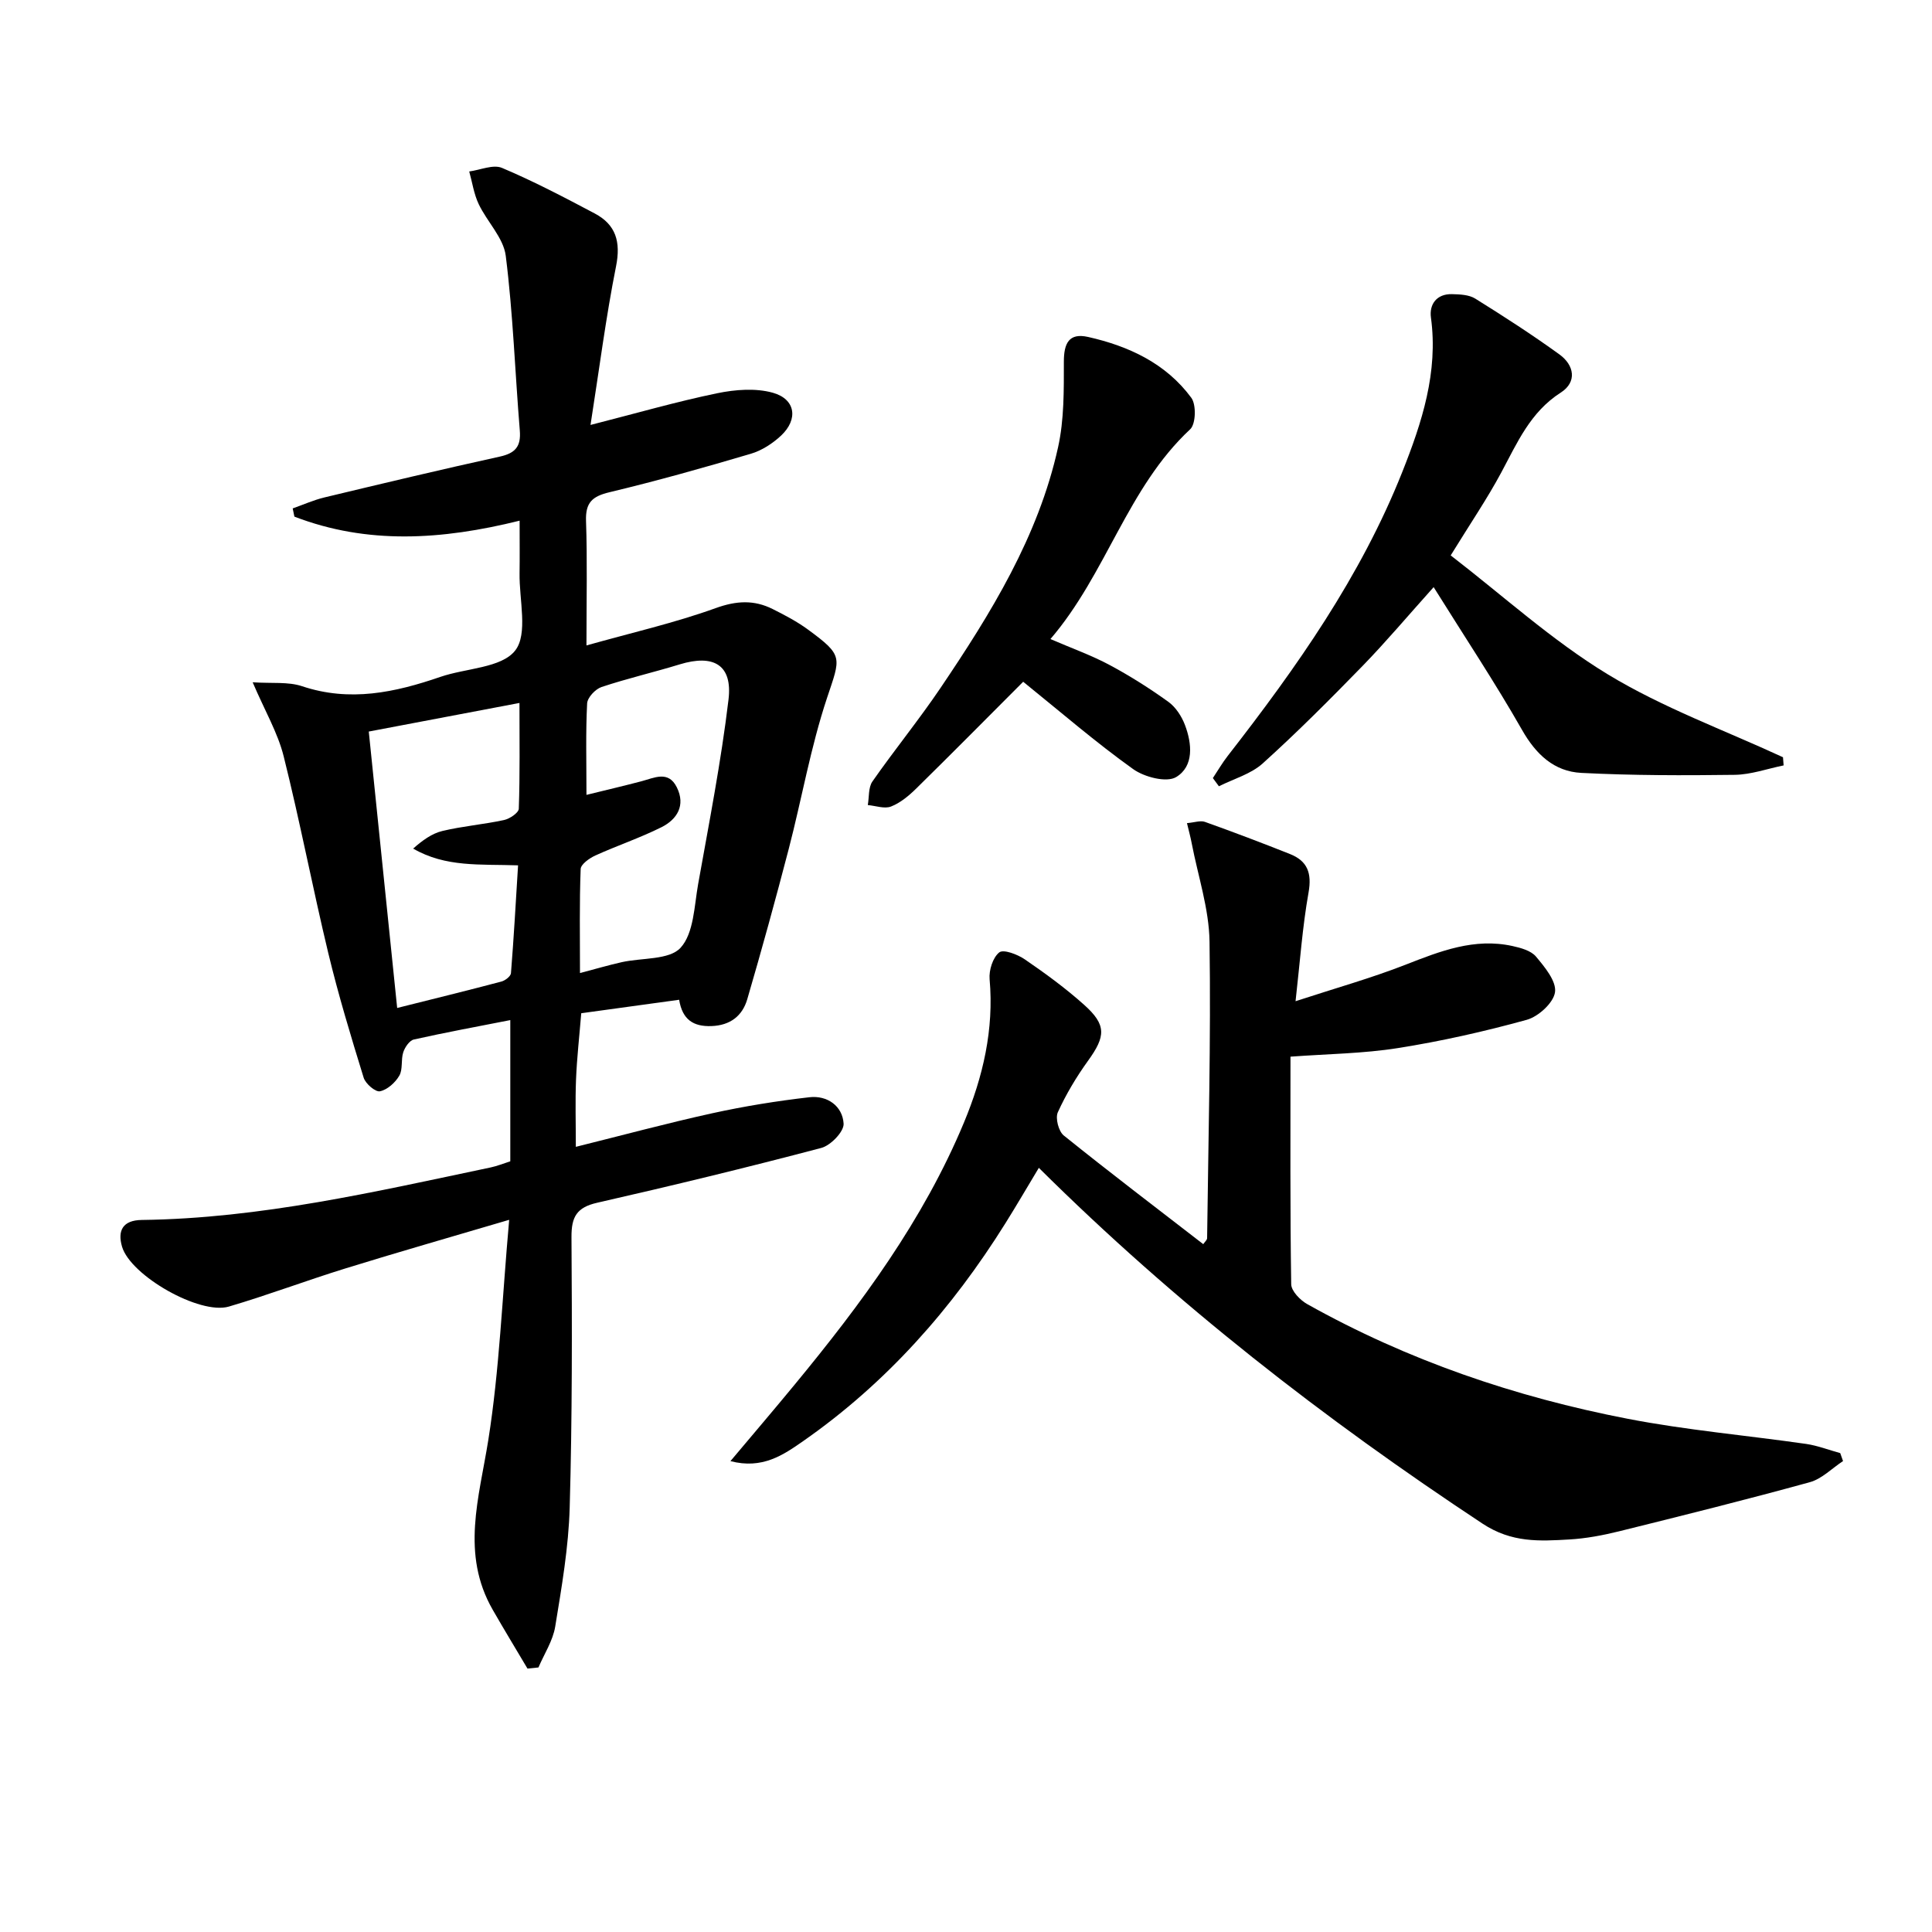
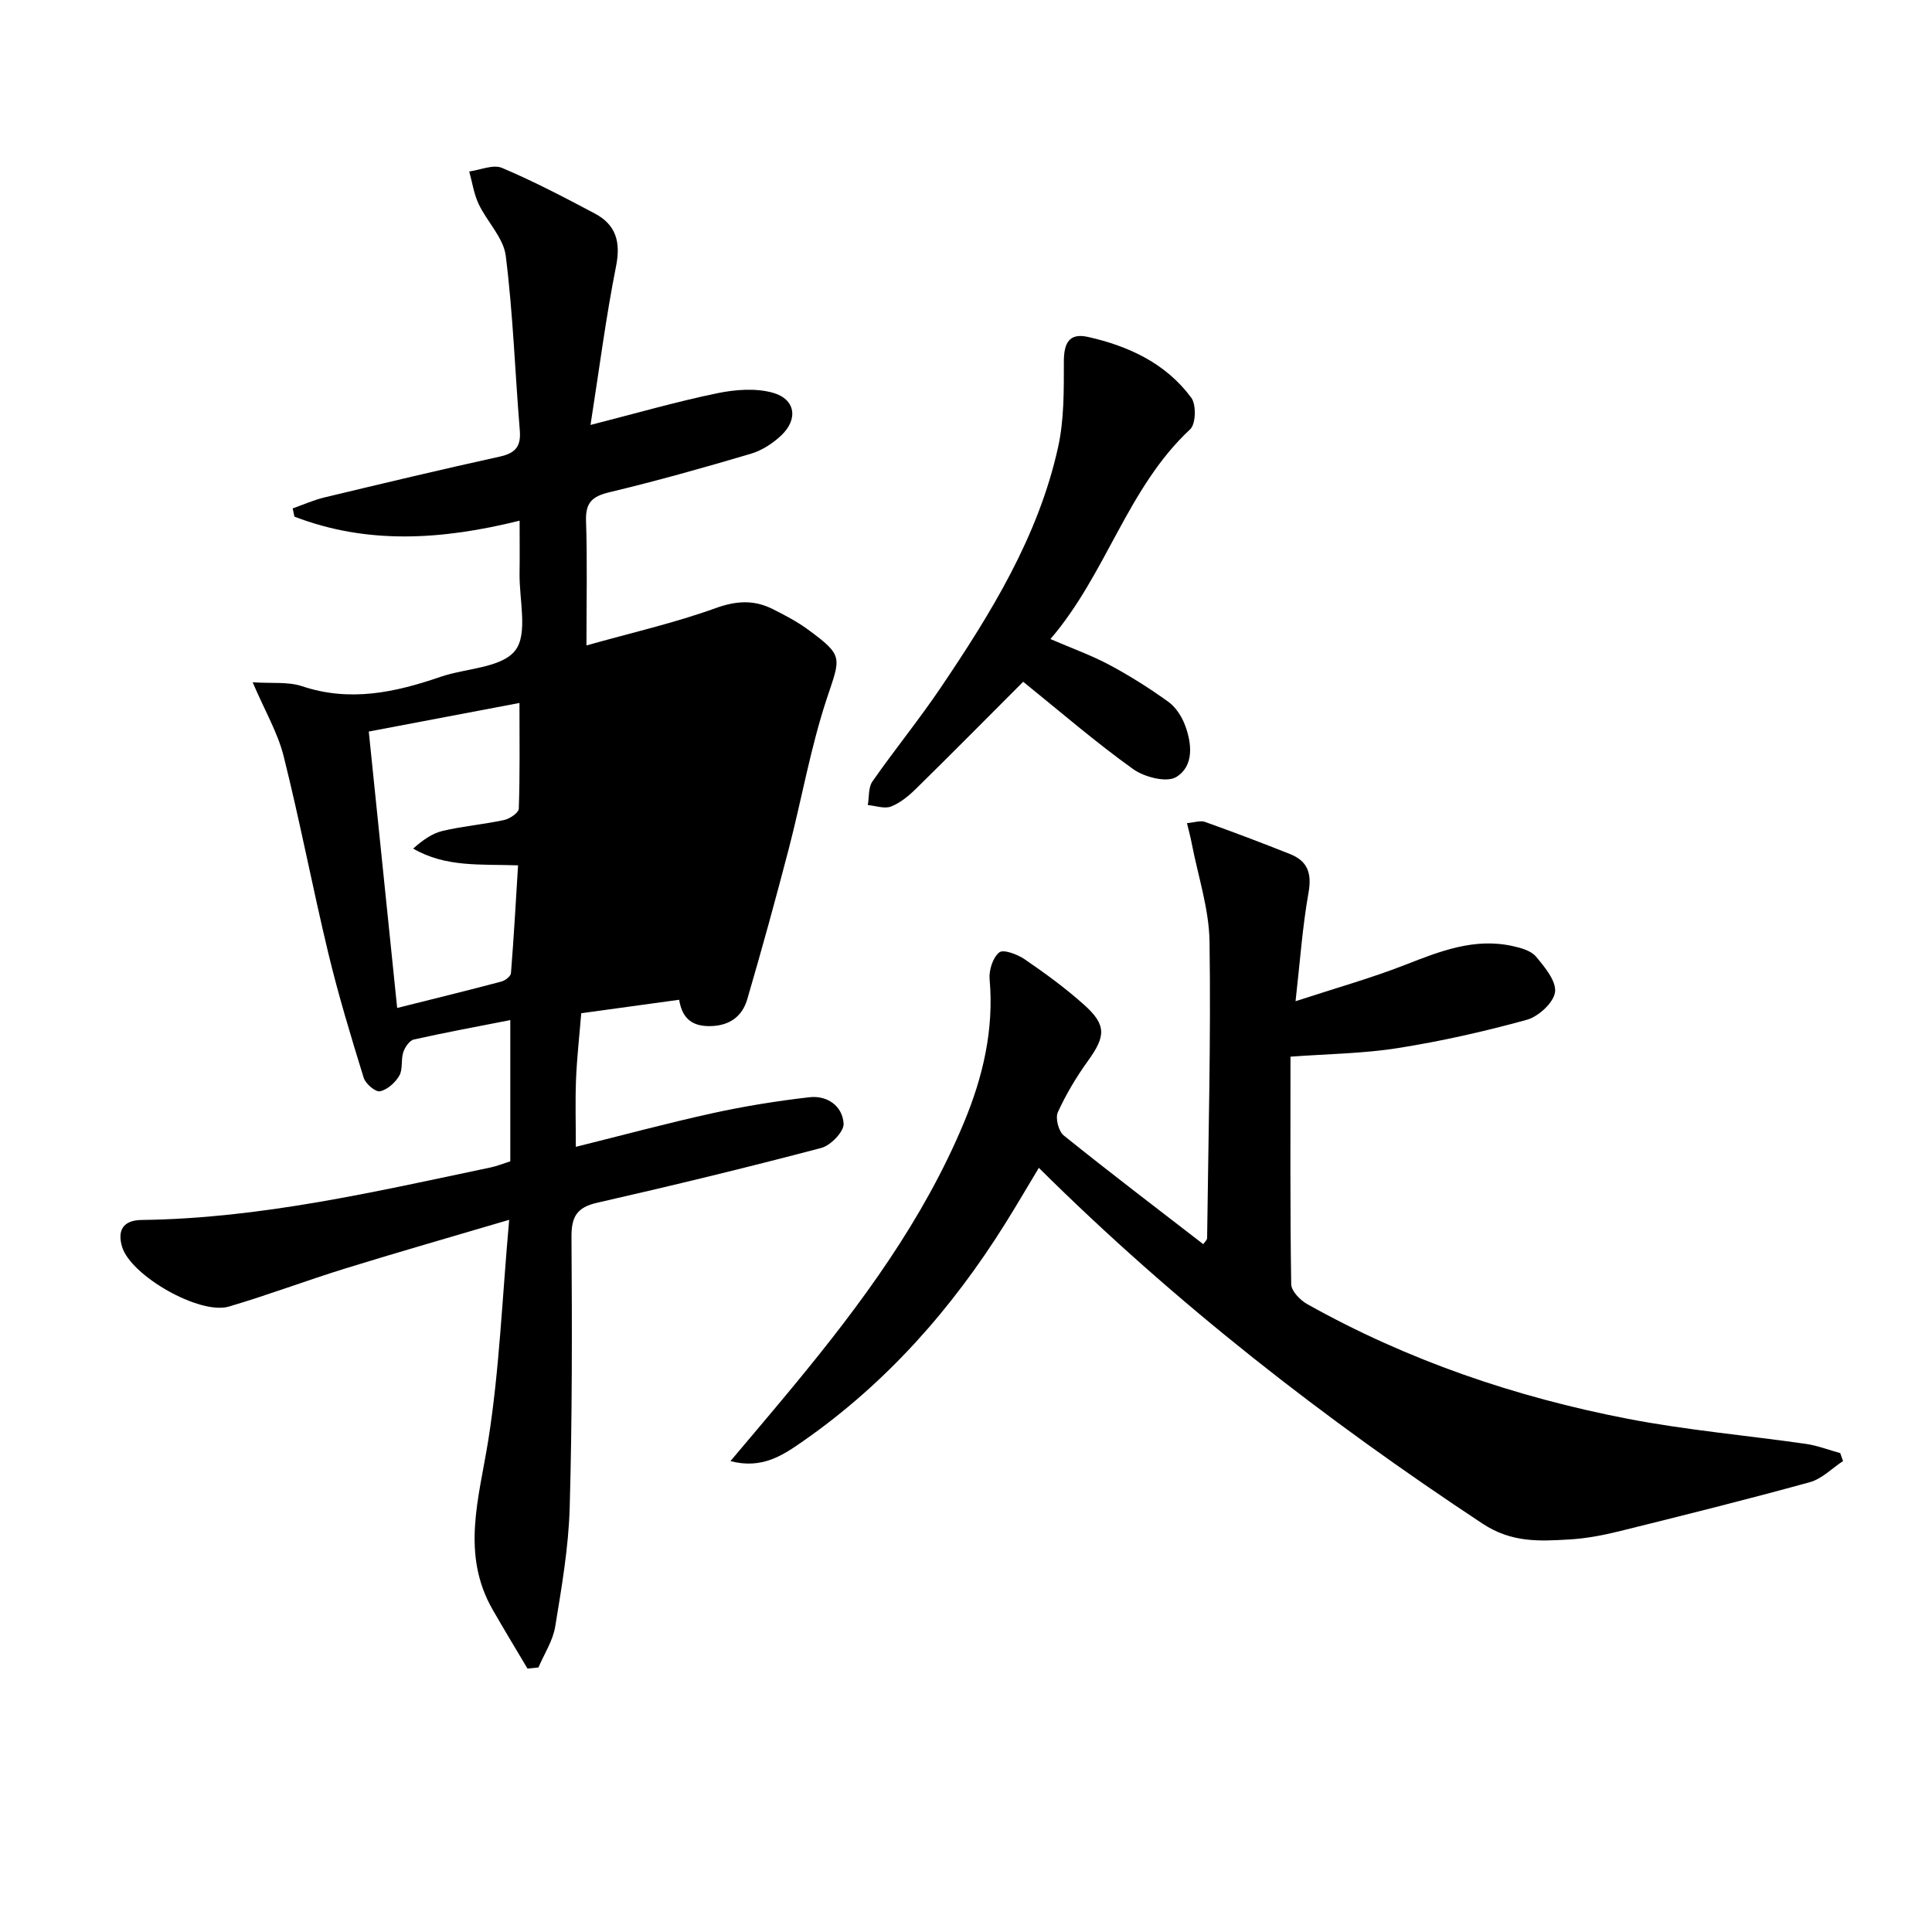
<svg xmlns="http://www.w3.org/2000/svg" enable-background="new 0 0 400 400" viewBox="0 0 400 400">
-   <path d="m109.21 345.46c-2.4-4.05-4.85-8.08-7.19-12.16-6.66-11.58-2.82-23.21-.92-35.17 2.3-14.51 2.86-29.29 4.32-45.58-12.42 3.67-23.21 6.75-33.92 10.07-8.08 2.5-16 5.5-24.11 7.89-6.02 1.78-20.34-6.38-22.12-12.39-.98-3.33.14-5.49 4.08-5.54 24.58-.31 48.38-5.86 72.26-10.88 1.29-.27 2.52-.78 4.04-1.26 0-9.55 0-19.15 0-29.24-6.82 1.34-13.42 2.55-19.97 4.02-.9.2-1.85 1.6-2.19 2.64-.51 1.55-.05 3.53-.82 4.85-.83 1.43-2.48 2.92-4.01 3.23-.93.19-2.99-1.57-3.37-2.82-2.64-8.55-5.24-17.13-7.33-25.82-3.25-13.53-5.85-27.22-9.23-40.72-1.22-4.88-3.89-9.4-6.42-15.32 4 .27 7.34-.15 10.22.81 9.91 3.32 19.26 1.3 28.65-1.93 5.29-1.82 12.61-1.82 15.47-5.44 2.71-3.44.83-10.52.92-16 .05-3.44.01-6.87.01-10.9-16.15 4.01-31.55 4.97-46.63-.84-.12-.57-.23-1.13-.35-1.7 2.19-.77 4.32-1.73 6.56-2.27 12.09-2.9 24.19-5.79 36.34-8.46 3.21-.71 4.39-2.11 4.12-5.39-.99-12.06-1.4-24.19-2.91-36.18-.47-3.74-3.88-7.06-5.61-10.72-.99-2.09-1.32-4.48-1.95-6.74 2.28-.3 4.95-1.51 6.78-.74 6.56 2.77 12.9 6.1 19.21 9.44 4.38 2.32 5.41 5.87 4.41 10.91-2.1 10.53-3.46 21.2-5.29 32.87 9.6-2.45 17.84-4.83 26.21-6.56 3.73-.77 7.98-1.11 11.56-.1 4.69 1.33 5.27 5.49 1.69 8.86-1.75 1.64-4 3.1-6.28 3.77-9.69 2.87-19.43 5.61-29.25 7.96-3.57.85-4.99 2.14-4.86 5.94.28 8.13.09 16.27.09 25.78 9.46-2.66 18.29-4.67 26.74-7.72 4.29-1.55 7.95-1.75 11.82.19 2.52 1.26 5.05 2.59 7.31 4.25 7.42 5.44 6.74 5.71 3.93 14.17-3.39 10.18-5.22 20.87-7.93 31.28-2.71 10.4-5.56 20.77-8.58 31.09-1.01 3.44-3.52 5.41-7.42 5.55-3.77.13-6.01-1.35-6.68-5.45-6.87.95-13.55 1.87-20.27 2.79-.39 4.79-.9 9.25-1.08 13.72s-.04 8.96-.04 13.94c9.47-2.35 18.82-4.88 28.28-6.96 6.62-1.45 13.35-2.54 20.09-3.31 3.69-.42 6.86 1.82 7.07 5.48.09 1.64-2.68 4.51-4.63 5.02-15.39 4.06-30.86 7.81-46.37 11.34-4.24.96-5.37 2.9-5.34 7.11.12 18.66.16 37.32-.37 55.97-.23 8.25-1.66 16.5-3 24.68-.48 2.93-2.27 5.64-3.47 8.46-.76.08-1.52.15-2.27.23zm-26.98-136.77c7.5-1.88 14.55-3.61 21.58-5.47.79-.21 1.93-1.09 1.98-1.74.59-7.36 1-14.73 1.47-22.32-7.85-.27-14.99.44-21.72-3.47 1.9-1.68 3.87-3.13 6.07-3.65 4.19-1 8.52-1.35 12.74-2.26 1.18-.25 3.03-1.5 3.06-2.34.25-7.08.14-14.17.14-21.9-10.83 2.06-20.86 3.96-31.2 5.92 1.96 19.17 3.89 37.94 5.88 57.23zm39.19-44.12c4.35-1.07 7.86-1.89 11.35-2.81 2.68-.7 5.6-2.31 7.36 1.25 1.85 3.73.07 6.63-3.19 8.26-4.43 2.21-9.16 3.8-13.68 5.85-1.23.56-3.01 1.82-3.04 2.81-.27 6.96-.14 13.93-.14 21.53 3.23-.85 5.91-1.64 8.63-2.25 4.18-.94 9.86-.42 12.2-2.99 2.74-3.01 2.82-8.62 3.63-13.17 2.27-12.71 4.76-25.4 6.29-38.21.86-7.18-3.07-9.44-10.1-7.29-5.37 1.65-10.86 2.91-16.19 4.69-1.28.43-2.92 2.18-2.98 3.4-.31 5.96-.14 11.94-.14 18.93z" />
+   <path d="m109.21 345.46c-2.4-4.05-4.85-8.08-7.19-12.16-6.66-11.58-2.82-23.21-.92-35.17 2.3-14.51 2.86-29.29 4.32-45.58-12.42 3.67-23.21 6.75-33.92 10.07-8.08 2.5-16 5.5-24.11 7.89-6.02 1.78-20.34-6.38-22.12-12.39-.98-3.33.14-5.49 4.08-5.54 24.58-.31 48.38-5.86 72.26-10.88 1.29-.27 2.52-.78 4.04-1.26 0-9.55 0-19.15 0-29.24-6.82 1.34-13.42 2.55-19.97 4.02-.9.2-1.85 1.6-2.19 2.64-.51 1.55-.05 3.53-.82 4.85-.83 1.43-2.48 2.92-4.01 3.23-.93.19-2.99-1.57-3.37-2.82-2.64-8.55-5.24-17.13-7.33-25.82-3.25-13.53-5.85-27.22-9.23-40.72-1.22-4.88-3.89-9.4-6.42-15.32 4 .27 7.34-.15 10.22.81 9.91 3.32 19.26 1.3 28.65-1.93 5.29-1.82 12.61-1.82 15.47-5.44 2.71-3.44.83-10.52.92-16 .05-3.44.01-6.87.01-10.9-16.15 4.01-31.55 4.97-46.63-.84-.12-.57-.23-1.13-.35-1.7 2.19-.77 4.32-1.73 6.56-2.27 12.09-2.9 24.19-5.79 36.34-8.46 3.21-.71 4.39-2.11 4.12-5.39-.99-12.06-1.4-24.19-2.91-36.18-.47-3.74-3.88-7.06-5.61-10.72-.99-2.09-1.32-4.48-1.95-6.74 2.28-.3 4.95-1.51 6.78-.74 6.56 2.77 12.9 6.1 19.21 9.44 4.38 2.32 5.41 5.87 4.41 10.91-2.1 10.53-3.46 21.2-5.29 32.87 9.6-2.45 17.84-4.83 26.21-6.56 3.73-.77 7.98-1.11 11.56-.1 4.69 1.33 5.27 5.49 1.69 8.86-1.75 1.64-4 3.1-6.28 3.77-9.69 2.87-19.43 5.61-29.25 7.96-3.57.85-4.99 2.14-4.86 5.94.28 8.13.09 16.27.09 25.78 9.46-2.66 18.29-4.67 26.74-7.72 4.29-1.55 7.95-1.75 11.82.19 2.52 1.26 5.05 2.59 7.31 4.25 7.42 5.44 6.74 5.71 3.93 14.17-3.39 10.18-5.22 20.87-7.93 31.28-2.71 10.4-5.56 20.77-8.58 31.09-1.01 3.44-3.52 5.41-7.42 5.55-3.77.13-6.01-1.35-6.68-5.45-6.87.95-13.55 1.87-20.27 2.79-.39 4.79-.9 9.25-1.08 13.72s-.04 8.96-.04 13.94c9.47-2.35 18.82-4.88 28.28-6.96 6.62-1.45 13.35-2.54 20.09-3.31 3.69-.42 6.86 1.82 7.07 5.48.09 1.64-2.68 4.51-4.63 5.02-15.39 4.06-30.86 7.81-46.37 11.34-4.24.96-5.37 2.9-5.34 7.11.12 18.66.16 37.32-.37 55.97-.23 8.25-1.66 16.5-3 24.68-.48 2.93-2.27 5.64-3.47 8.46-.76.08-1.52.15-2.27.23zm-26.98-136.77c7.5-1.88 14.55-3.61 21.58-5.47.79-.21 1.93-1.09 1.98-1.74.59-7.36 1-14.73 1.47-22.32-7.85-.27-14.99.44-21.72-3.47 1.9-1.68 3.87-3.13 6.07-3.65 4.19-1 8.52-1.35 12.74-2.26 1.18-.25 3.03-1.5 3.06-2.34.25-7.08.14-14.17.14-21.9-10.83 2.06-20.86 3.96-31.2 5.92 1.96 19.17 3.89 37.94 5.88 57.23zm39.19-44.12z" />
  <path d="m267.18 218.77c0 16.15-.09 31.63.15 47.11.02 1.42 1.86 3.31 3.33 4.13 20.76 11.63 43.05 19.23 66.32 23.73 12.2 2.36 24.65 3.44 36.97 5.21 2.39.35 4.7 1.26 7.05 1.9.19.55.39 1.1.58 1.65-2.28 1.49-4.37 3.68-6.87 4.37-13.1 3.61-26.3 6.9-39.49 10.17-3.37.83-6.84 1.49-10.3 1.69-6.19.36-11.93.71-17.98-3.28-32.73-21.62-63.54-45.55-91.86-73.66-2.4 3.98-4.6 7.77-6.93 11.49-11.06 17.7-24.65 33.08-41.84 45.07-4.18 2.92-8.49 5.88-15.08 4.16 4.67-5.55 9.02-10.65 13.28-15.82 13.8-16.73 26.66-34.09 35.07-54.29 3.94-9.47 6.23-19.25 5.31-29.65-.17-1.86.66-4.51 2-5.57.88-.69 3.79.42 5.29 1.45 4.25 2.91 8.44 5.97 12.27 9.4 4.66 4.17 4.48 6.51.83 11.57-2.41 3.34-4.57 6.95-6.27 10.69-.55 1.22.16 3.95 1.24 4.81 9.46 7.61 19.13 14.96 28.87 22.49.34-.5.8-.87.8-1.25.25-20.46.8-40.93.5-61.39-.1-6.8-2.39-13.58-3.69-20.36-.24-1.26-.58-2.5-.98-4.17 1.54-.13 2.77-.59 3.71-.26 5.91 2.11 11.79 4.34 17.62 6.66 3.63 1.44 4.55 3.96 3.84 7.97-1.27 7.13-1.77 14.4-2.69 22.5 8.41-2.75 15.73-4.8 22.78-7.56 7.18-2.81 14.24-5.59 22.11-3.87 1.73.38 3.84.95 4.88 2.18 1.81 2.16 4.26 5.1 3.95 7.37-.3 2.2-3.43 5.06-5.85 5.73-8.76 2.42-17.68 4.43-26.66 5.85-7.16 1.14-14.5 1.21-22.26 1.78z" />
-   <path d="m300.35 114.99c10.82 8.33 20.97 17.6 32.5 24.61 11.38 6.92 24.14 11.55 36.3 17.18.04.56.09 1.13.13 1.69-3.37.68-6.73 1.9-10.11 1.95-10.59.14-21.2.14-31.77-.4-5.64-.29-9.4-3.83-12.29-8.92-5.57-9.77-11.81-19.16-18.29-29.54-5.4 6.02-9.88 11.34-14.71 16.31-6.72 6.9-13.53 13.74-20.68 20.19-2.45 2.21-6.01 3.19-9.07 4.73-.42-.57-.83-1.14-1.25-1.7 1.02-1.53 1.95-3.14 3.08-4.59 14.23-18.28 27.55-37.14 36.16-58.84 4.04-10.18 7.45-20.59 5.91-31.92-.37-2.7 1.16-4.92 4.36-4.84 1.62.04 3.51.11 4.81.92 5.91 3.68 11.78 7.47 17.42 11.55 3.09 2.23 3.71 5.72.29 7.91-6.31 4.04-9.01 10.38-12.31 16.53-2.89 5.39-6.36 10.49-10.48 17.18z" />
  <path d="m211.84 141.15c-7.59 7.6-14.83 14.92-22.18 22.14-1.51 1.48-3.26 2.94-5.18 3.69-1.36.53-3.19-.16-4.81-.3.29-1.65.09-3.64.96-4.89 4.56-6.54 9.62-12.74 14.08-19.34 10.44-15.46 20.26-31.33 24.35-49.84 1.27-5.72 1.2-11.8 1.2-17.72 0-3.81 1.05-6.02 5.01-5.13 8.44 1.9 16.13 5.48 21.38 12.6 1.05 1.43.94 5.43-.24 6.52-13.02 12.13-17.29 29.86-28.93 43.43 4.52 1.95 8.54 3.38 12.25 5.37 4.21 2.25 8.28 4.83 12.16 7.62 1.52 1.09 2.75 2.99 3.43 4.77 1.49 3.9 1.9 8.59-1.82 10.82-1.99 1.19-6.59 0-8.9-1.66-7.67-5.48-14.85-11.69-22.76-18.08z" />
</svg>